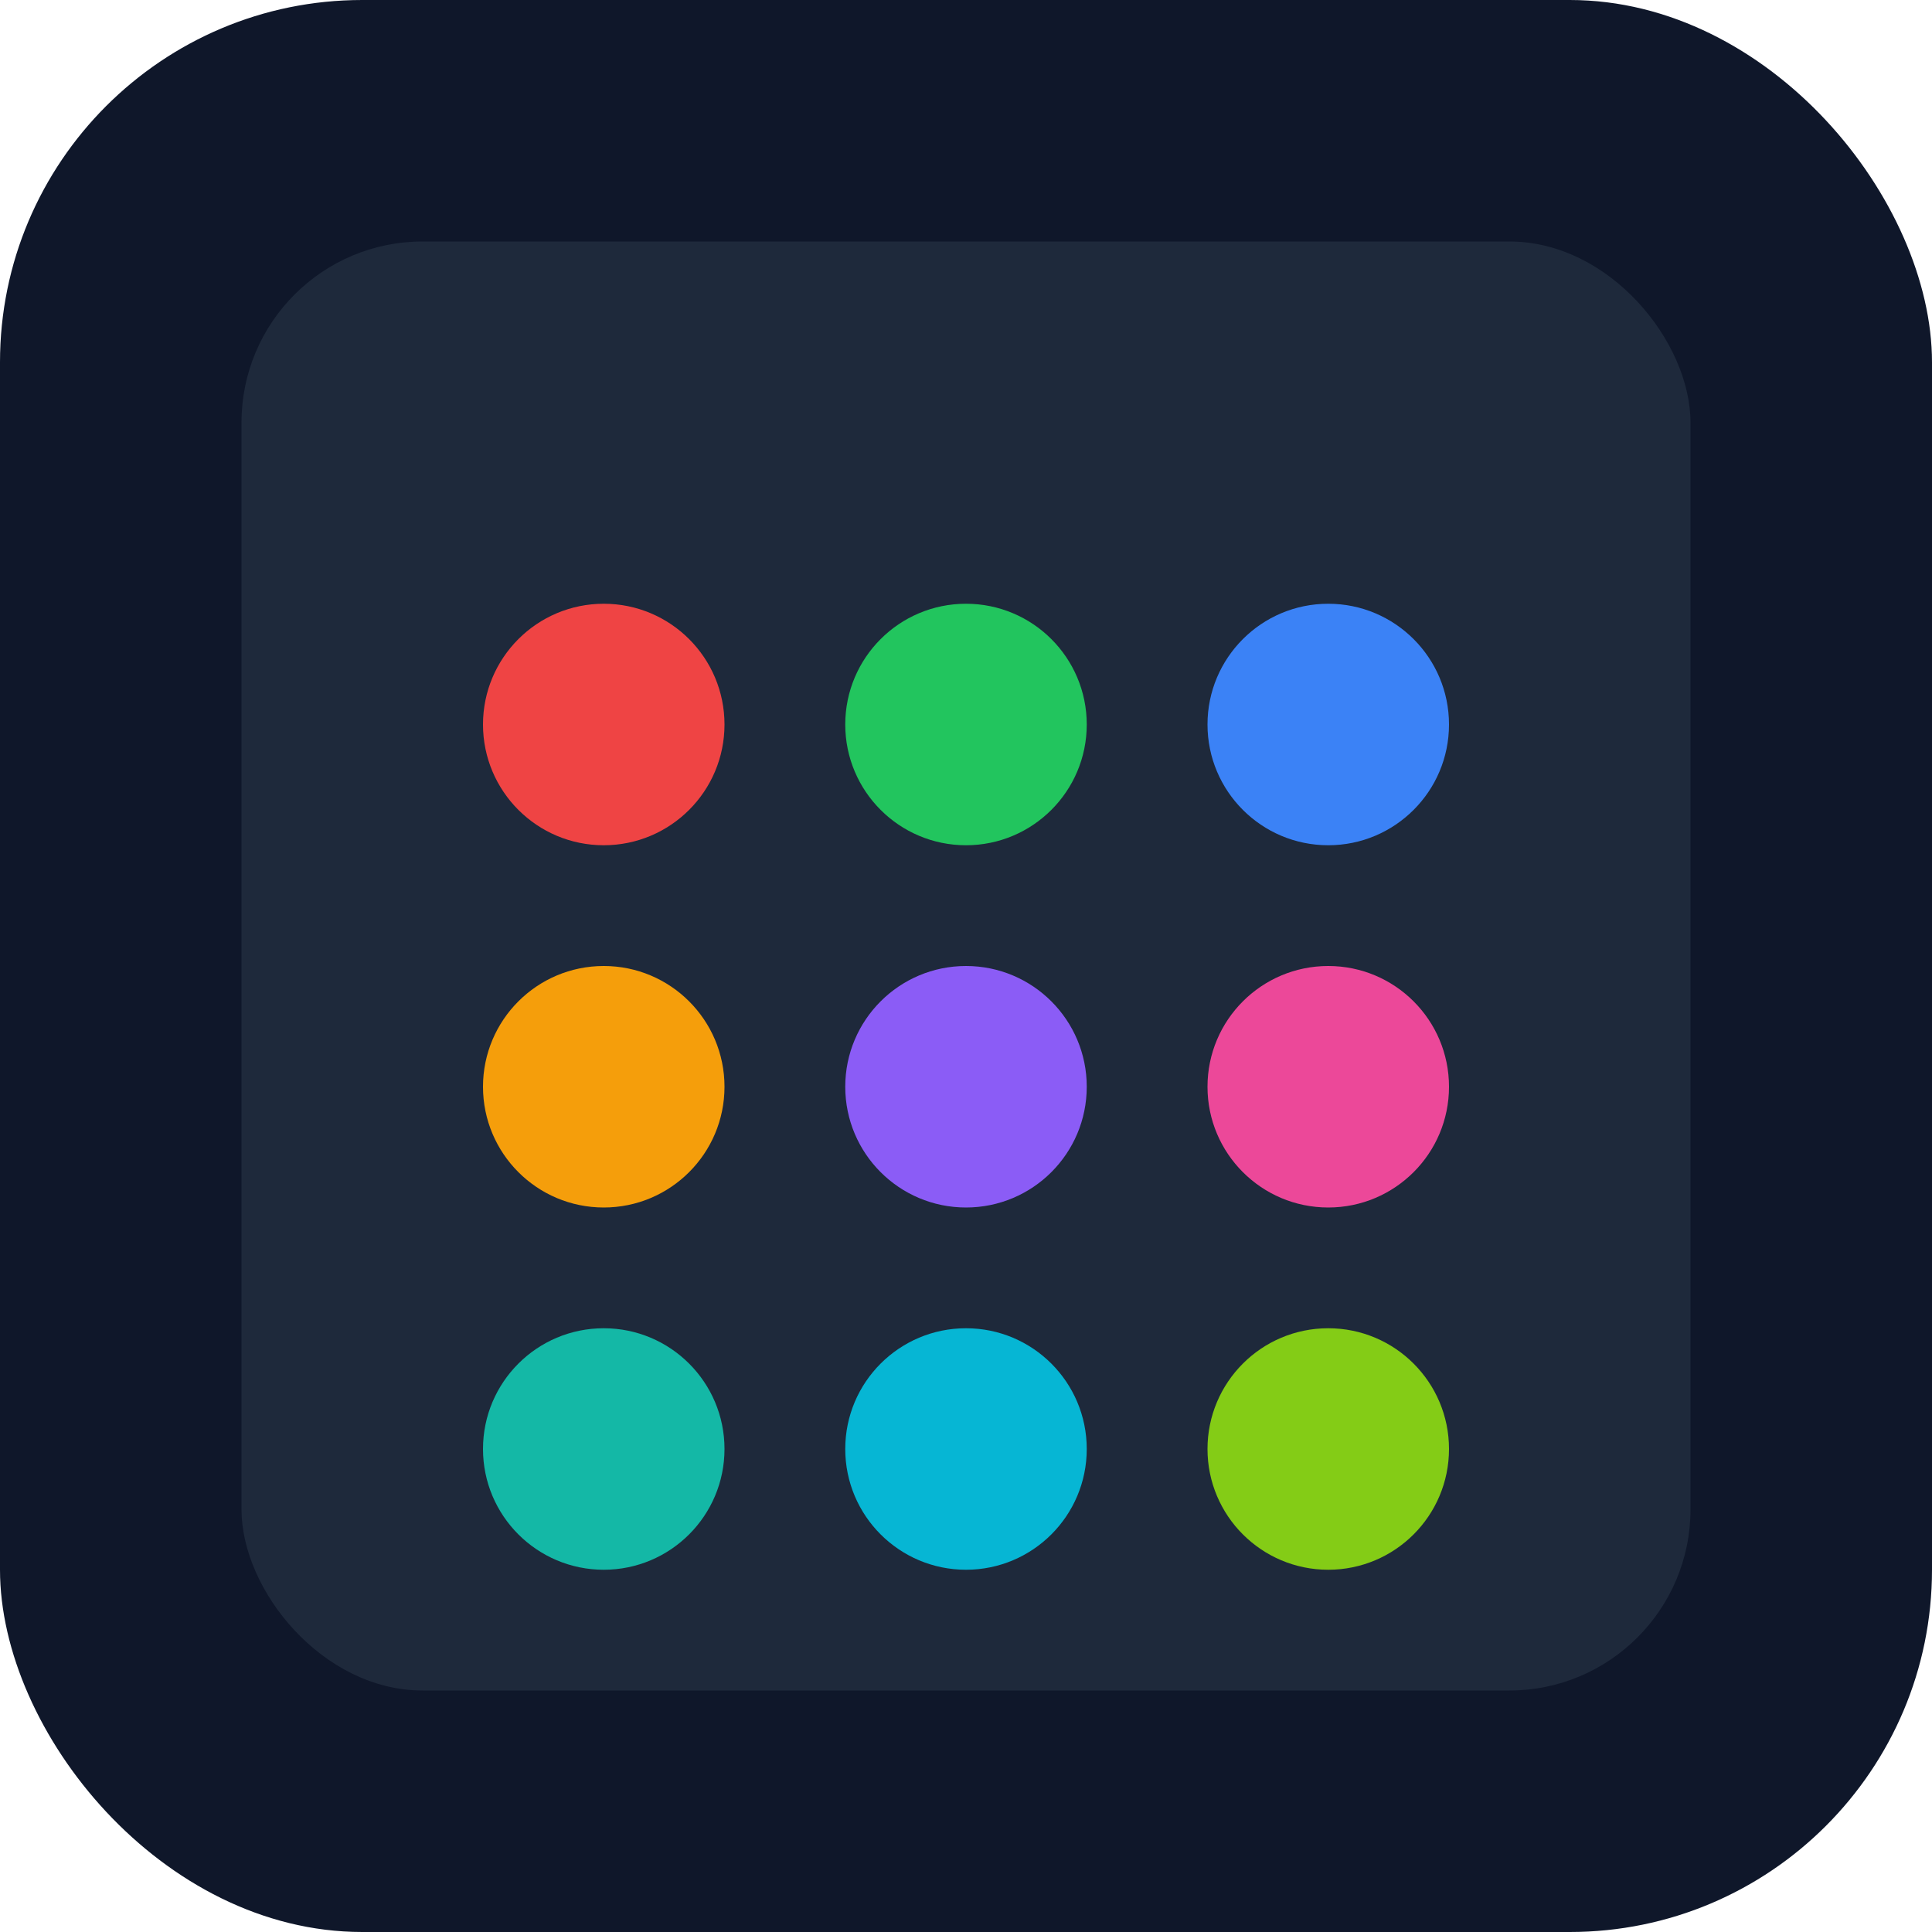
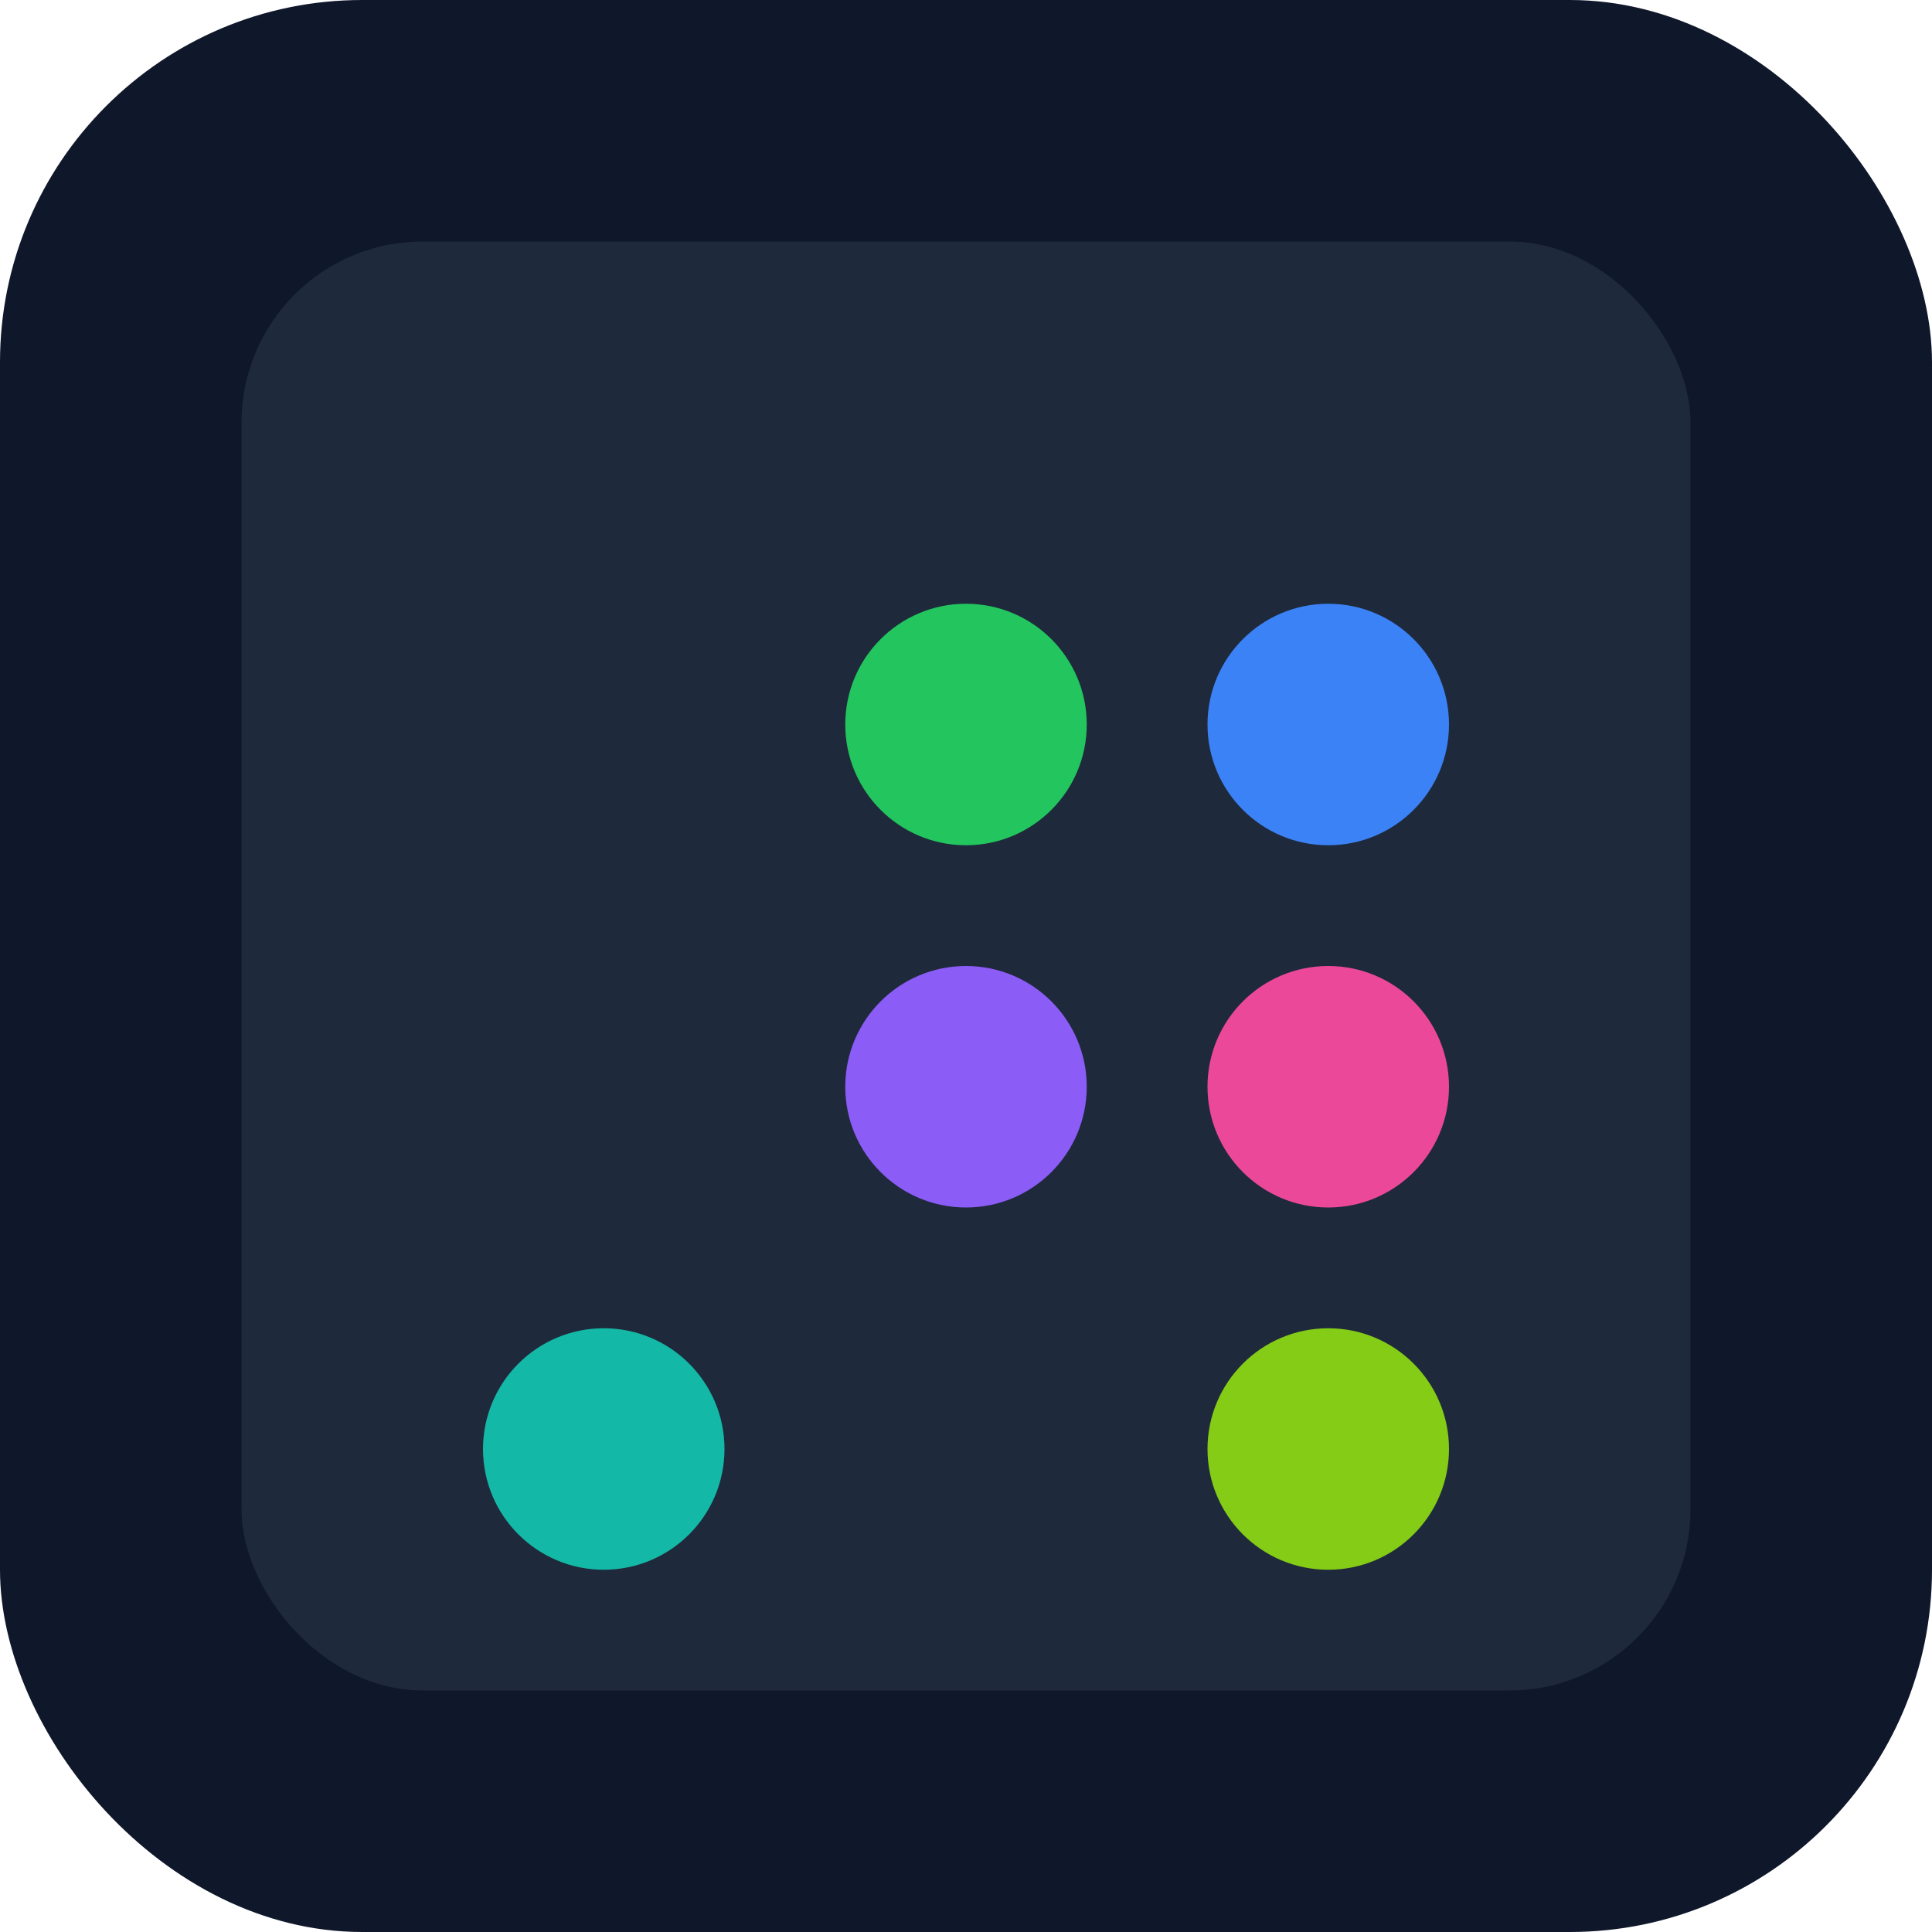
<svg xmlns="http://www.w3.org/2000/svg" viewBox="0 0 32 32">
  <rect width="32" height="32" rx="6" fill="#0f172a" />
  <rect x="4" y="4" width="24" height="24" rx="3" fill="#1e293b" />
-   <circle cx="10" cy="12" r="2" fill="#ef4444" />
  <circle cx="16" cy="12" r="2" fill="#22c55e" />
  <circle cx="22" cy="12" r="2" fill="#3b82f6" />
-   <circle cx="10" cy="18" r="2" fill="#f59e0b" />
  <circle cx="16" cy="18" r="2" fill="#8b5cf6" />
  <circle cx="22" cy="18" r="2" fill="#ec4899" />
  <circle cx="10" cy="24" r="2" fill="#14b8a6" />
-   <circle cx="16" cy="24" r="2" fill="#06b6d4" />
  <circle cx="22" cy="24" r="2" fill="#84cc16" />
</svg>